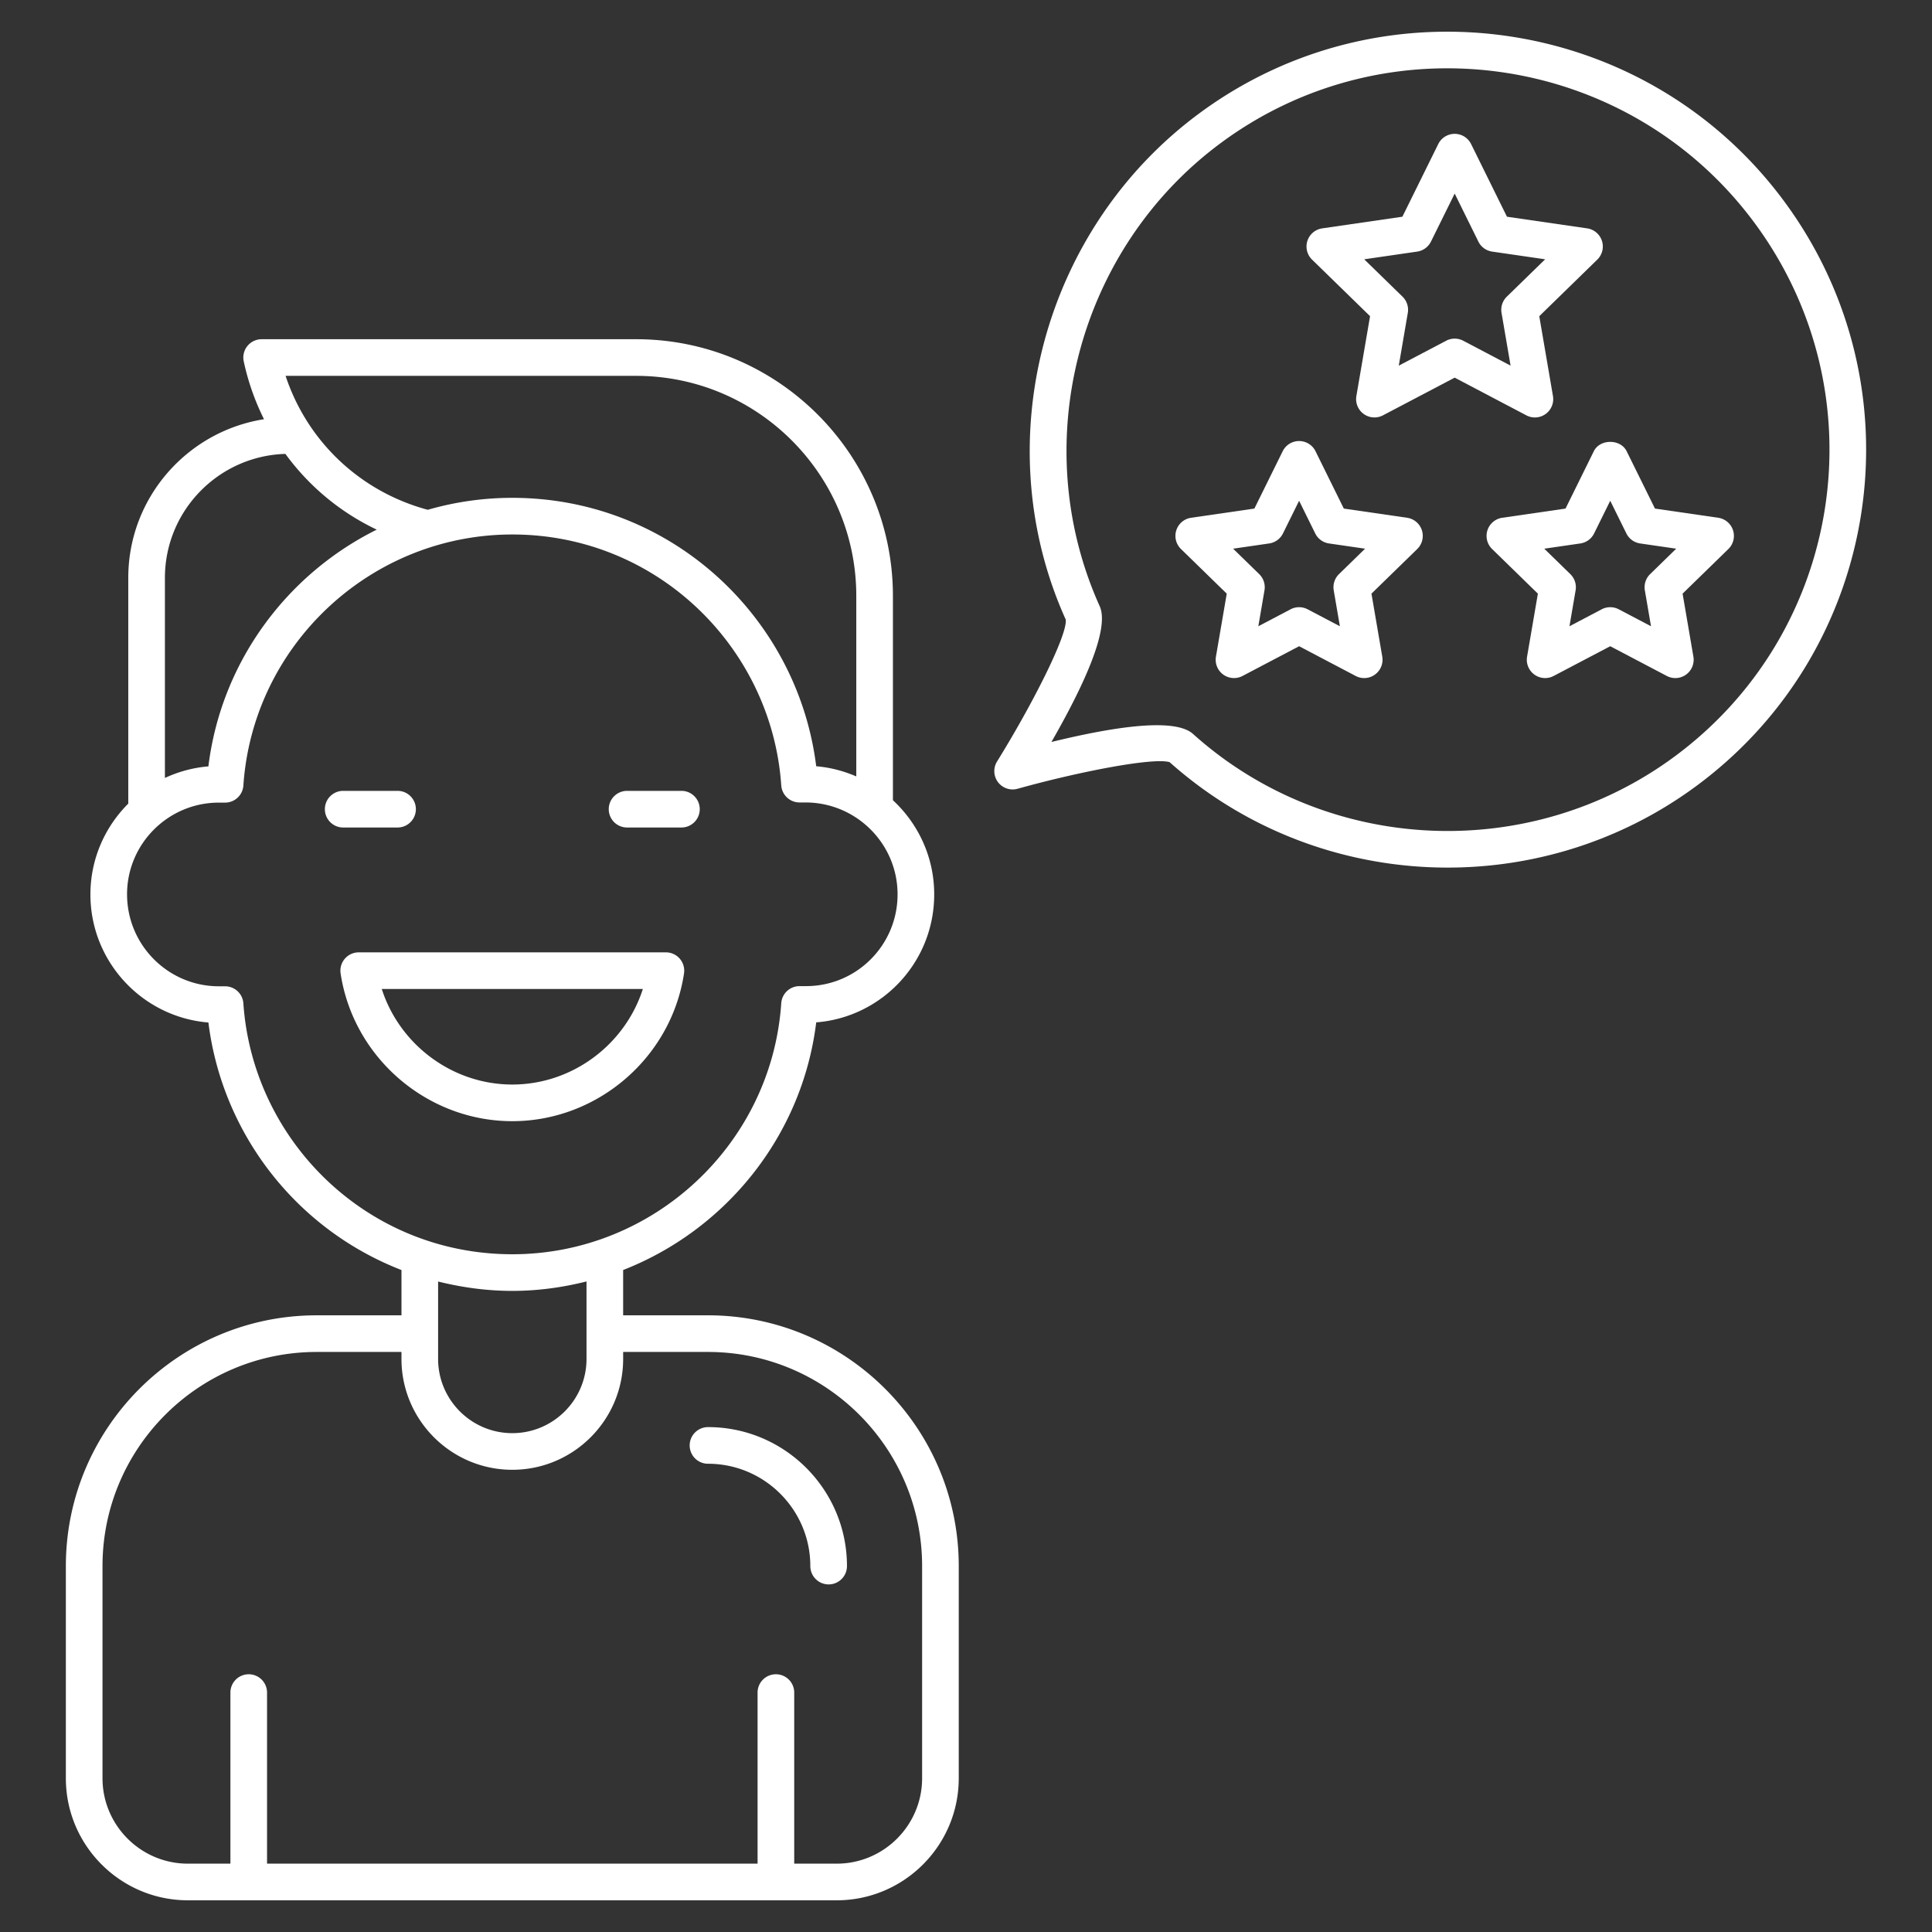
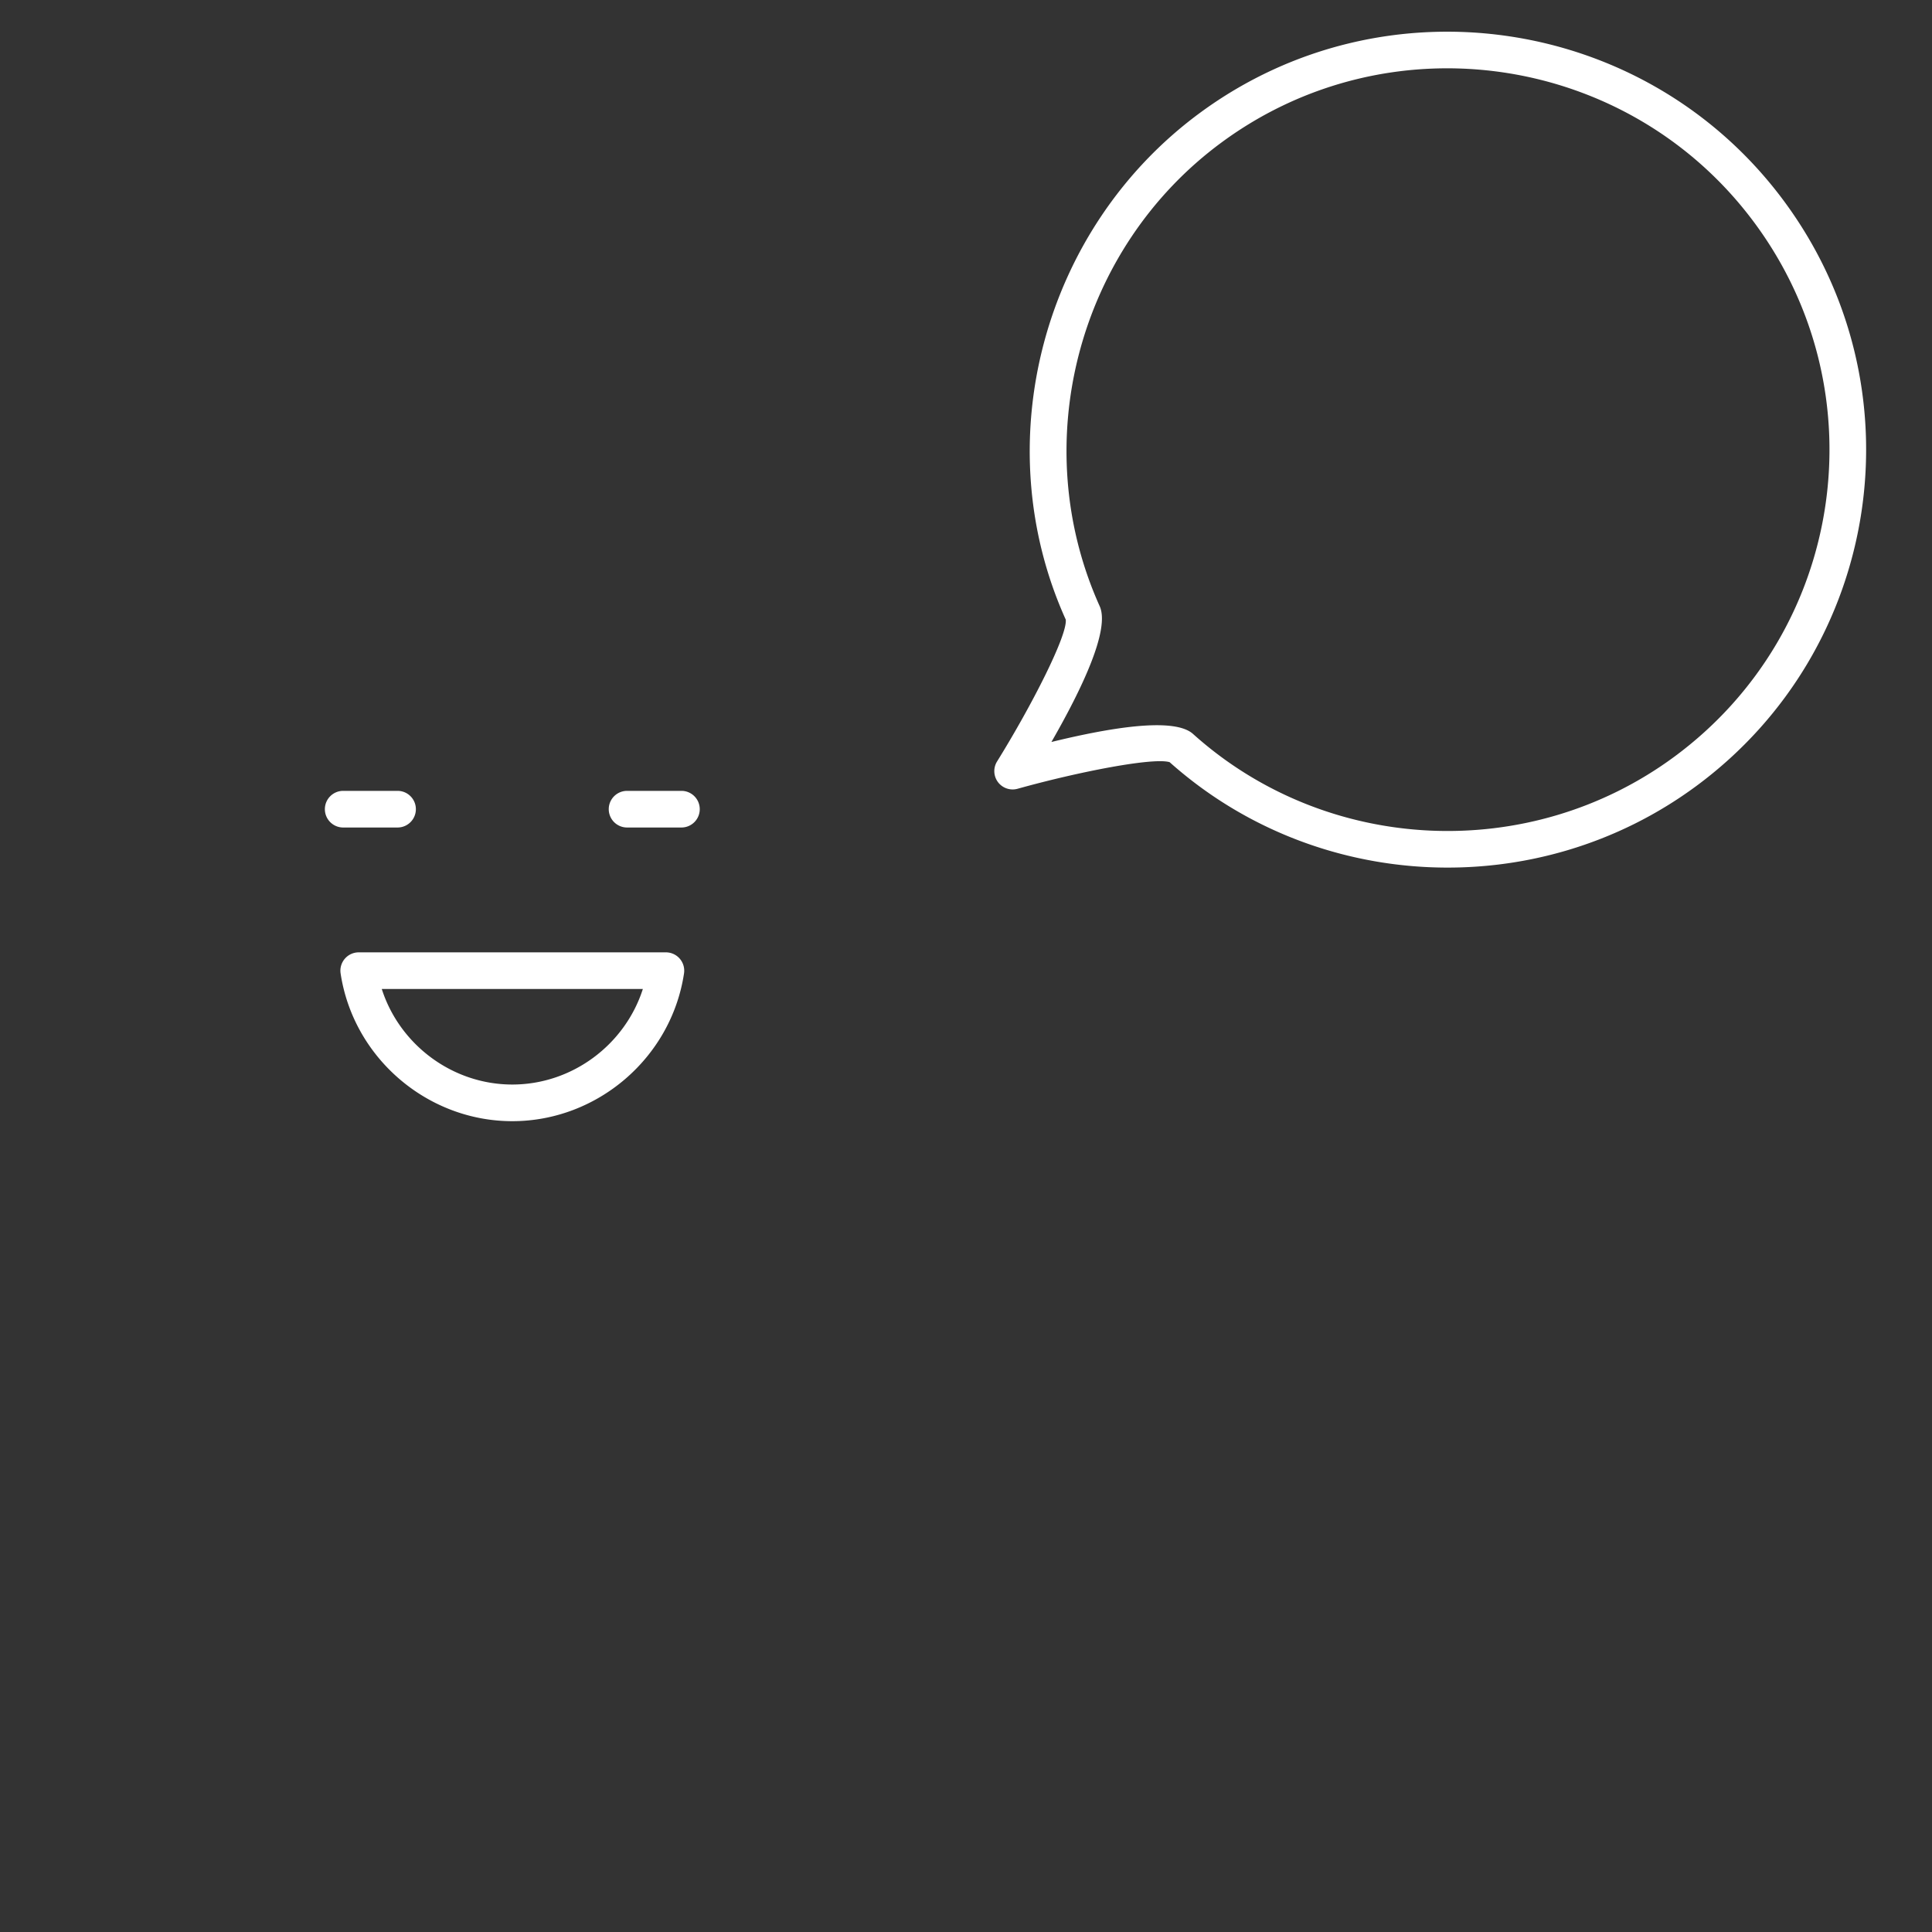
<svg xmlns="http://www.w3.org/2000/svg" version="1.1" width="512" height="512" x="0" y="0" viewBox="0 0 512 512" style="enable-background:new 0 0 512 512" xml:space="preserve">
  <rect x="0" y="0" width="512" height="512" fill="#333333" stroke="none" />
  <g>
-     <path d="M83.913 348.573c-36.643 0-66.459 29.813-66.459 66.456v56.221c0 17.838 14.509 32.35 32.347 32.35h171.931c17.838 0 32.347-14.512 32.347-32.35v-56.221c0-36.643-29.815-66.456-66.459-66.456h-22.48v-12.006c27.177-10.619 47.466-35.506 51.167-65.628 17.376-1.36 31.266-15.913 31.266-33.9v-.043c0-9.832-4.222-18.699-10.939-24.924v-54.133c0-37.518-30.522-68.042-68.042-68.042H69.338a4.848 4.848 0 0 0-3.774 1.802 4.838 4.838 0 0 0-.972 4.068 64.777 64.777 0 0 0 5.372 15.331c-20.345 3.205-35.97 20.809-35.97 42.04v59.829c-6.18 6.165-10.033 14.663-10.033 24.072 0 17.84 13.789 32.52 31.271 33.938 3.628 29.228 23.059 54.689 51.162 65.597v12H83.913zm103.709 9.71c31.29 0 56.748 25.455 56.748 56.745v56.221c0 12.482-10.157 22.639-22.637 22.639h-11.257v-45.337a4.854 4.854 0 0 0-4.855-4.855 4.854 4.854 0 0 0-4.855 4.855v45.337H70.77v-45.337a4.854 4.854 0 0 0-4.855-4.855 4.854 4.854 0 0 0-4.855 4.855v45.337H49.802c-12.48 0-22.637-10.157-22.637-22.639v-56.221c0-31.29 25.458-56.745 56.748-56.745h22.48v1.852c0 16.197 13.177 29.374 29.374 29.374s29.374-13.177 29.374-29.374v-1.852zM168.594 99.607c32.162 0 58.331 26.167 58.331 58.331v47.821c-3.31-1.428-6.872-2.38-10.621-2.693-4.907-39.548-38.579-71.134-80.536-71.134a80.632 80.632 0 0 0-22.401 3.169c-17.948-4.828-31.935-18.139-37.685-35.495h92.912zm-124.889 53.53c0-17.814 14.236-32.33 31.926-32.851 6.235 8.541 14.491 15.461 24.21 20.074-23.849 11.844-41.22 35.087-44.614 62.741-4.091.332-7.965 1.414-11.522 3.068zM64.497 265.9a4.859 4.859 0 0 0-4.846-4.523h-1.645c-13.419 0-24.334-10.918-24.334-24.381 0-13.395 10.915-24.294 24.334-24.294h1.645c2.556 0 4.67-1.98 4.846-4.528 2.523-37.307 33.827-66.53 71.271-66.53 38.375 0 68.769 29.998 71.271 66.492a4.86 4.86 0 0 0 4.846 4.524h1.631c13.428.036 24.348 10.953 24.348 24.336v.043c0 13.366-10.802 24.294-24.263 24.294h-1.716a4.859 4.859 0 0 0-4.846 4.528c-2.523 37.307-33.827 66.53-71.271 66.53-38.513-.002-68.777-30.104-71.271-66.491zm71.271 76.2c6.775 0 13.346-.917 19.664-2.504v20.539c0 10.842-8.819 19.664-19.664 19.664s-19.664-8.822-19.664-19.664v-20.518c6.362 1.578 12.935 2.483 19.664 2.483z" fill="#ffffff" opacity="1" data-original="#000000" />
    <path d="M181.273 257.96a4.85 4.85 0 0 0-1.124-3.89 4.85 4.85 0 0 0-3.68-1.688H95.066a4.857 4.857 0 0 0-4.803 5.578c3.367 22.326 22.926 39.163 45.505 39.163s42.139-16.837 45.505-39.163zm-80.1 4.132h69.19c-4.732 14.768-18.72 25.32-34.595 25.32s-29.863-10.552-34.595-25.32zM105.355 219.297c2.684 0 4.855-2.174 4.855-4.855s-2.172-4.855-4.855-4.855H90.95c-2.684 0-4.855 2.174-4.855 4.855s2.172 4.855 4.855 4.855zM166.181 219.297h14.405c2.684 0 4.855-2.174 4.855-4.855s-2.172-4.855-4.855-4.855h-14.405a4.854 4.854 0 0 0-4.855 4.855 4.853 4.853 0 0 0 4.855 4.855zM264.474 207.27a4.865 4.865 0 0 0 5.187 1.764c16.216-4.524 36.027-8.371 40.309-7.046 38.931 34.733 97.557 37.351 139.565 6.318 49.269-36.381 59.693-105.659 23.296-154.942C436.51 4.198 366.979-6.269 317.851 30.021c-41.698 30.794-56.534 87.409-35.415 134.181.479 4.168-9.023 22.802-18.203 37.594a4.853 4.853 0 0 0 .241 5.474zm26.957-46.622c-19.393-43.066-5.856-94.716 32.186-122.818 44.827-33.111 108.261-23.561 141.4 21.304 33.207 44.95 23.713 108.152-21.247 141.362-38.469 28.407-92.125 25.892-127.611-5.998-1.712-1.539-4.912-2.307-9.588-2.307-6.491 0-15.818 1.482-27.933 4.443 8.383-14.587 15.529-29.91 12.793-35.986z" fill="#ffffff" opacity="1" data-original="#000000" />
-     <path d="m363.081 83.791-3.627 21.162a4.856 4.856 0 0 0 7.041 5.119l19.009-9.991 19 9.991a4.856 4.856 0 0 0 7.046-5.119l-3.627-21.162L423.3 68.8a4.86 4.86 0 0 0 1.228-4.976 4.862 4.862 0 0 0-3.921-3.305l-21.247-3.087-9.502-19.253a4.854 4.854 0 0 0-8.706-.002l-9.507 19.256-21.247 3.087a4.86 4.86 0 0 0-3.921 3.305 4.858 4.858 0 0 0 1.228 4.976zm12.485-17.115a4.853 4.853 0 0 0 3.656-2.655l6.283-12.724 6.278 12.722a4.85 4.85 0 0 0 3.656 2.658l14.04 2.039-10.161 9.905a4.854 4.854 0 0 0-1.394 4.296l2.395 13.981-12.551-6.6a4.854 4.854 0 0 0-4.519 0l-12.561 6.603 2.395-13.983a4.854 4.854 0 0 0-1.394-4.296l-10.161-9.905zM325.101 157.322l-2.864 16.698a4.856 4.856 0 0 0 7.041 5.119l14.998-7.883 14.998 7.883a4.855 4.855 0 0 0 7.041-5.119l-2.864-16.698 12.134-11.828a4.86 4.86 0 0 0 1.228-4.976 4.862 4.862 0 0 0-3.921-3.305l-16.766-2.435-7.497-15.19c-.816-1.657-2.504-2.707-4.353-2.707s-3.537 1.048-4.353 2.705l-7.501 15.192-16.762 2.435a4.86 4.86 0 0 0-3.921 3.305 4.858 4.858 0 0 0 1.228 4.976zm11.242-13.301a4.853 4.853 0 0 0 3.656-2.655l4.277-8.661 4.272 8.658a4.851 4.851 0 0 0 3.656 2.658l9.554 1.387-6.913 6.743a4.854 4.854 0 0 0-1.394 4.296l1.631 9.516-8.549-4.493a4.85 4.85 0 0 0-4.514 0l-8.549 4.493 1.631-9.516a4.854 4.854 0 0 0-1.394-4.296l-6.918-6.743zM422.375 119.588l-7.496 15.19-16.766 2.435a4.86 4.86 0 0 0-3.921 3.305 4.858 4.858 0 0 0 1.228 4.976l12.134 11.828-2.864 16.698a4.856 4.856 0 0 0 7.041 5.119l14.998-7.883 14.998 7.883a4.855 4.855 0 0 0 7.041-5.119l-2.864-16.698 12.134-11.828a4.86 4.86 0 0 0 1.228-4.976 4.862 4.862 0 0 0-3.921-3.305l-16.762-2.435-7.501-15.192c-1.632-3.315-7.076-3.313-8.707.002zm8.63 21.778a4.853 4.853 0 0 0 3.656 2.655l9.554 1.387-6.918 6.743a4.854 4.854 0 0 0-1.394 4.296l1.631 9.516-8.549-4.493a4.85 4.85 0 0 0-4.514 0l-8.549 4.493 1.631-9.516a4.854 4.854 0 0 0-1.394-4.296l-6.913-6.743 9.554-1.387a4.85 4.85 0 0 0 3.656-2.658l4.272-8.658zM182.772 383.054a4.854 4.854 0 0 0 4.855 4.855c14.95 0 27.117 12.167 27.117 27.12 0 2.681 2.172 4.855 4.855 4.855s4.855-2.174 4.855-4.855c0-20.308-16.52-36.831-36.828-36.831a4.854 4.854 0 0 0-4.854 4.856z" fill="#ffffff" opacity="1" data-original="#000000" />
  </g>
</svg>